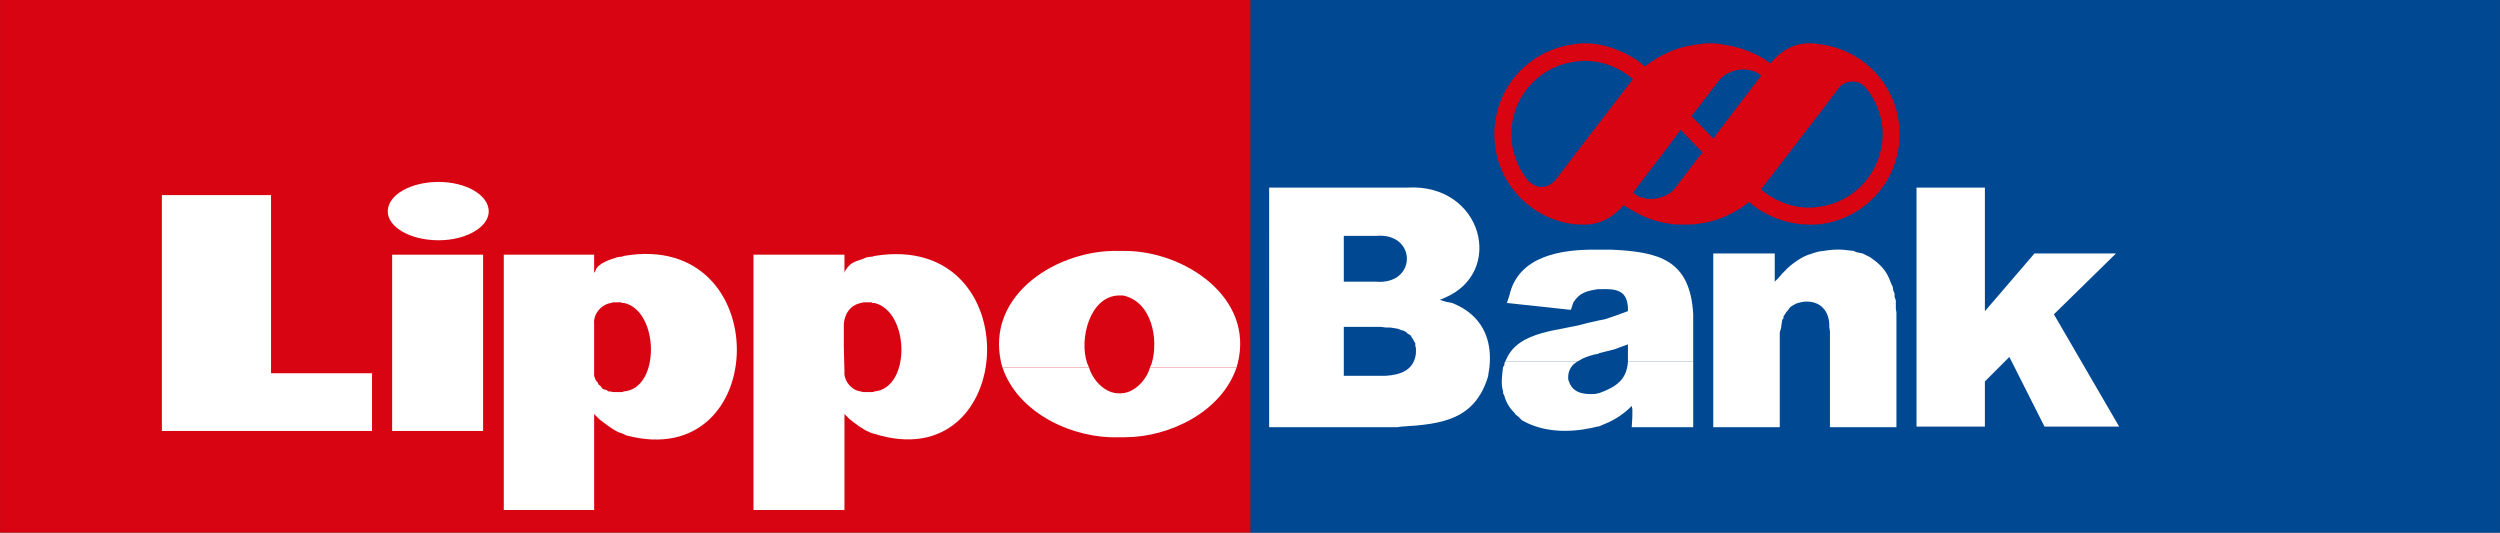
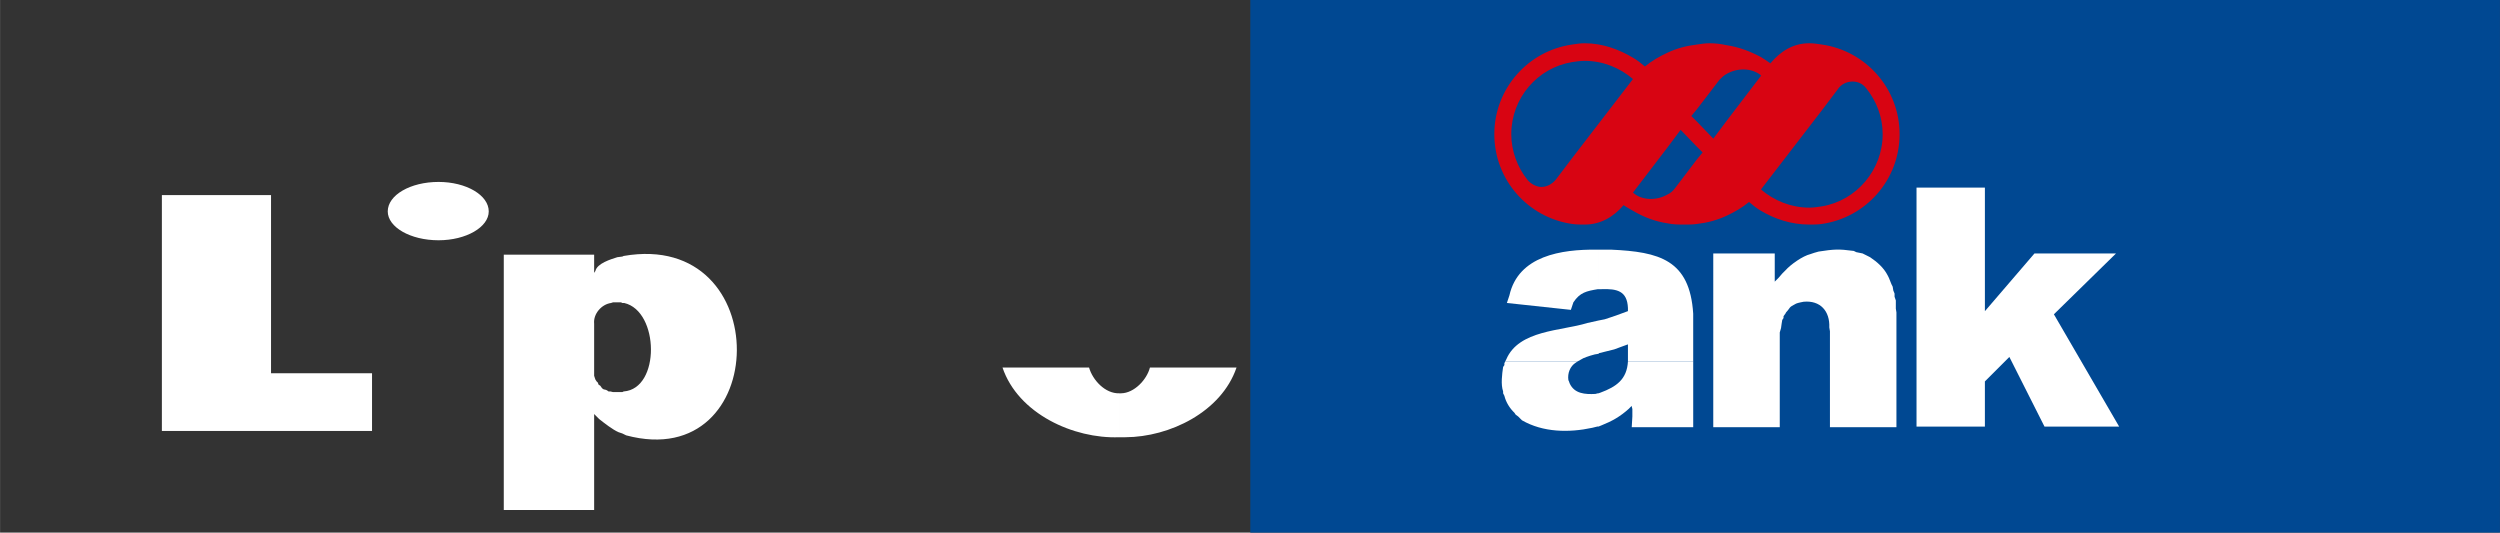
<svg xmlns="http://www.w3.org/2000/svg" xmlns:ns1="http://www.inkscape.org/namespaces/inkscape" xmlns:ns2="http://sodipodi.sourceforge.net/DTD/sodipodi-0.dtd" width="26.38mm" height="5.62mm" viewBox="0 0 93.471 19.914" id="svg4943" version="1.1" ns1:version="0.91 r13725" ns2:docname="LippoBank.svg">
  <rect x="0" y="0" width="93.471" height="19.914" fill="#333333" stroke="none" />
  <defs id="defs4945" />
  <ns2:namedview id="base" pagecolor="#ffffff" bordercolor="#666666" borderopacity="1.0" ns1:pageopacity="0.0" ns1:pageshadow="2" ns1:zoom="3.959798" ns1:cx="31.330918" ns1:cy="0.59344262" ns1:document-units="px" ns1:current-layer="layer1" showgrid="false" fit-margin-top="0" fit-margin-left="0" fit-margin-right="0" fit-margin-bottom="0" ns1:window-width="1366" ns1:window-height="705" ns1:window-x="-8" ns1:window-y="-8" ns1:window-maximized="1" />
  <g ns1:label="Layer 1" ns1:groupmode="layer" id="layer1" transform="translate(-478.979,-413.834)">
    <path ns1:connector-curvature="0" id="path326" style="fill:#004892;fill-opacity:1;fill-rule:nonzero;stroke:none" d="m 525.726,433.748 46.724,0 0,-19.914 -46.724,0 0,19.914 z" />
-     <path ns1:connector-curvature="0" id="path328" style="fill:#d80412;fill-opacity:1;fill-rule:nonzero;stroke:none" d="m 478.979,433.748 46.748,0 0,-19.914 -46.748,0 0,19.914 z" />
    <g transform="matrix(1.25,0,0,-1.25,492.887,427.79)" id="g330">
      <path ns1:connector-curvature="0" id="path332" style="fill:#ffffff;fill-opacity:1;fill-rule:nonzero;stroke:none" d="m 0,0 0,-1.726 -6.286,0 0,7.055 3.265,0 0,-5.329" />
    </g>
-     <path ns1:connector-curvature="0" id="path334" style="fill:#ffffff;fill-opacity:1;fill-rule:nonzero;stroke:none" d="m 493.639,429.948 3.401,0 0,-6.591 -3.401,0 0,6.591 z" />
    <g transform="matrix(1.25,0,0,-1.25,497.251,421.739)" id="g336">
      <path ns1:connector-curvature="0" id="path338" style="fill:#ffffff;fill-opacity:1;fill-rule:nonzero;stroke:none" d="m 0,0 c 0,-0.469 -0.675,-0.863 -1.501,-0.863 -0.845,0 -1.52,0.394 -1.52,0.863 0,0.488 0.675,0.882 1.52,0.882 C -0.675,0.882 0,0.488 0,0" />
    </g>
    <g transform="matrix(1.25,0,0,-1.25,502.247,425.163)" id="g340">
      <path ns1:connector-curvature="0" id="path342" style="fill:#ffffff;fill-opacity:1;fill-rule:evenodd;stroke:none" d="M 0,0 0.056,0 C 1.105,-0.243 1.144,-2.566 0.038,-2.646 L 0,-2.665 0,-3.903 0.113,-3.959 C 4.47,-5.122 4.612,2.201 0.038,1.407 L 0,1.389 0,0 Z m -0.15,0.019 0.112,0 L 0,0 0,1.389 -0.15,1.37 C -0.342,1.309 -0.757,1.185 -0.807,0.957 l -0.037,-0.056 0,0.544 -2.703,0 0,-7.637 2.703,0 0,2.871 0.15,-0.15 c 0.154,-0.122 0.407,-0.32 0.581,-0.394 L 0,-3.903 l 0,1.238 -0.263,0 0.038,0 -0.056,0 -0.075,0.019 -0.057,0 c -0.131,0.109 -0.136,-0.007 -0.245,0.169 l -0.056,0.038 -0.018,0.056 -0.038,0.037 -0.037,0.057 -0.019,0.056 -0.018,0.056 0,1.558 c -0.03,0.291 0.219,0.58 0.505,0.619 l 0.058,0.019 0.056,0" />
    </g>
    <g transform="matrix(1.25,0,0,-1.25,511.606,425.163)" id="g344">
-       <path ns1:connector-curvature="0" id="path346" style="fill:#ffffff;fill-opacity:1;fill-rule:evenodd;stroke:none" d="m 0,0 0.056,0 c 1.048,-0.256 1.096,-2.536 0,-2.646 L 0,-2.665 l 0,-1.238 0.019,0 c 4.355,-1.411 4.705,6.075 0.037,5.31 L 0,1.389 0,0 Z m -0.15,0.019 0.112,0 L 0,0 0,1.389 -0.169,1.37 C -0.474,1.228 -0.635,1.277 -0.826,0.957 l -0.018,-0.056 0,0.544 -2.721,0 0,-7.637 2.721,0 0,2.871 0.15,-0.15 c 0.188,-0.149 0.378,-0.299 0.6,-0.394 L 0,-3.903 l 0,1.238 -0.244,0 0.038,0 -0.076,0 -0.075,0.019 c -0.27,0.03 -0.516,0.321 -0.487,0.601 l -0.019,0.75 0,0.676 c 0.031,0.307 0.191,0.549 0.506,0.619 l 0.075,0.019 0.076,0" />
-     </g>
+       </g>
    <g transform="matrix(1.25,0,0,-1.25,516.46,427.576)" id="g348">
      <path ns1:connector-curvature="0" id="path350" style="fill:#ffffff;fill-opacity:1;fill-rule:evenodd;stroke:none" d="m 0,0 0.001,-0.002 c 0.467,-1.378 2.123,-2.135 3.49,-2.083 l 0.019,0 0,1.314 -0.019,0 C 3.074,-0.783 2.699,-0.38 2.59,-0.002 L 2.589,0 0,0 Z M 4.411,0 4.41,-0.002 C 4.317,-0.362 3.941,-0.766 3.547,-0.771 l -0.037,0 0,-1.314 0.168,0 C 4.999,-2.08 6.548,-1.328 7,-0.002 L 7,0" />
    </g>
    <g transform="matrix(1.25,0,0,-1.25,519.696,427.576)" id="g352">
-       <path ns1:connector-curvature="0" id="path354" style="fill:#ffffff;fill-opacity:1;fill-rule:evenodd;stroke:none" d="m 0,0 -0.055,0.129 c -0.25,0.715 0.077,2.017 0.957,2.027 l 0.018,0 0,1.332 -0.018,0 C -0.919,3.541 -3.106,2.197 -2.626,0.129 L -2.589,0 0,0 Z M 4.411,0 4.448,0.129 C 4.944,2.112 2.841,3.479 1.089,3.488 l -0.169,0 0,-1.332 0.094,0 C 1.876,1.976 2.086,0.859 1.877,0.129 L 1.822,0" />
-     </g>
+       </g>
    <g transform="matrix(1.25,0,0,-1.25,530.394,420.848)" id="g356">
-       <path ns1:connector-curvature="0" id="path358" style="fill:#ffffff;fill-opacity:1;fill-rule:evenodd;stroke:none" d="M 0,0 0.957,0 C 3.216,0.133 3.901,-2.548 2.064,-3.303 L 1.933,-3.359 2.12,-3.415 2.308,-3.453 C 3.169,-3.796 3.522,-4.505 3.415,-5.404 L 3.396,-5.517 3.378,-5.648 C 2.986,-6.937 2.013,-7.078 0.788,-7.149 l -0.131,-0.019 -0.657,0 0,1.539 0.319,0 c 0.457,0.028 0.849,0.177 0.901,0.675 l 0,0.15 -0.019,0.075 0,0.075 -0.038,0.057 -0.037,0.075 -0.019,0.018 -0.019,0.038 -0.037,0.056 -0.038,0.019 -0.037,0.019 -0.056,0.056 -0.076,0.038 -0.075,0.018 -0.093,0.038 -0.113,0.019 -0.113,0.018 -0.131,0 -0.15,0.019 -0.169,0 0,1.351 0.019,0 c 1.247,-0.104 1.234,1.487 0,1.37 L 0,-1.445 0,0 Z M -3.171,0 0,0 l 0,-1.445 -0.938,0 0,-1.37 0.938,0 0,-1.351 -0.938,0 0,-1.463 0.938,0 0,-1.539 -3.171,0" />
-     </g>
+       </g>
    <g transform="matrix(1.25,0,0,-1.25,537.975,427.341)" id="g360">
      <path ns1:connector-curvature="0" id="path362" style="fill:#ffffff;fill-opacity:1;fill-rule:evenodd;stroke:none" d="M 0,0 -0.004,-0.002 -0.06,-0.04 c -0.176,-0.108 -0.255,-0.322 -0.225,-0.525 l 0.018,-0.038 0.019,-0.056 c 0.142,-0.316 0.464,-0.334 0.77,-0.319 l 0.075,0.019 0.018,0 0,-0.995 -0.037,0 -0.15,-0.037 c -0.696,-0.15 -1.471,-0.139 -2.102,0.225 l -0.112,0.113 -0.076,0.056 -0.037,0.056 c -0.141,0.134 -0.254,0.317 -0.3,0.507 l -0.038,0.075 0,0.056 c -0.073,0.209 -0.031,0.52 0,0.732 l 0.038,0.056 0,0.057 L -2.17,0 0,0 Z m 3.449,0 0,-1.972 -1.839,0 0.019,0.319 0,0.225 -0.019,0.075 0,0.019 -0.094,-0.094 C 1.26,-1.657 1.022,-1.792 0.709,-1.916 l -0.094,-0.038 0,0.995 0.057,0.019 c 0.48,0.178 0.795,0.398 0.825,0.938 l 0,0.002" />
    </g>
    <g transform="matrix(1.25,0,0,-1.25,535.262,427.341)" id="g364">
      <path ns1:connector-curvature="0" id="path366" style="fill:#ffffff;fill-opacity:1;fill-rule:evenodd;stroke:none" d="M 0,0 0.027,0.054 C 0.4,0.939 1.68,0.903 2.448,1.143 l 0.337,0.075 0,-0.995 L 2.673,0.204 2.542,0.167 2.429,0.129 2.335,0.092 2.17,0 0,0 Z m 3.667,0 0,0.505 L 3.461,0.43 3.255,0.354 3.029,0.298 2.804,0.242 2.785,0.223 l 0,0.995 0.188,0.037 0.169,0.056 0.169,0.057 0.356,0.131 0,0.094 C 3.645,2.108 3.334,2.172 2.879,2.156 l -0.094,0 0,1.182 0.376,0 C 4.601,3.273 5.518,3.037 5.619,1.424 L 5.619,0 3.667,0 Z M 1.96,1.537 0.046,1.743 0.121,1.968 c 0.266,1.191 1.563,1.381 2.608,1.37 l 0.056,0 0,-1.182 -0.018,0 C 2.428,2.099 2.232,2.059 2.035,1.762 L 2.016,1.705" />
    </g>
    <g transform="matrix(1.25,0,0,-1.25,543.036,423.31)" id="g368">
      <path ns1:connector-curvature="0" id="path370" style="fill:#ffffff;fill-opacity:1;fill-rule:nonzero;stroke:none" d="m 0,0 1.839,0 0,-0.844 0.112,0.112 0.113,0.131 0.094,0.094 c 0.16,0.179 0.516,0.431 0.751,0.488 L 3.021,0.019 3.152,0.056 C 3.604,0.125 3.743,0.137 4.203,0.075 L 4.278,0.038 4.466,0 4.616,-0.075 4.691,-0.113 c 0.211,-0.141 0.408,-0.314 0.526,-0.544 l 0.037,-0.075 0.038,-0.094 0.037,-0.093 0.038,-0.076 0.018,-0.112 0.038,-0.094 0,-0.094 0.038,-0.112 0,-0.244 0.018,-0.113 0,-3.434 -1.989,0 0,2.871 -0.019,0.113 c 0.021,0.487 -0.268,0.817 -0.769,0.769 L 2.608,-1.464 2.533,-1.482 2.477,-1.501 C 2.236,-1.626 2.328,-1.602 2.177,-1.764 l -0.019,-0.037 -0.056,-0.076 0,-0.056 -0.038,-0.056 -0.019,-0.113 -0.018,-0.131 -0.038,-0.131 0,-2.834 -1.989,0" />
    </g>
    <g transform="matrix(1.25,0,0,-1.25,550.636,420.848)" id="g372">
      <path ns1:connector-curvature="0" id="path374" style="fill:#ffffff;fill-opacity:1;fill-rule:nonzero;stroke:none" d="m 0,0 2.045,0 0,-3.697 1.483,1.727 2.439,0 -1.858,-1.82 1.952,-3.359 -2.233,0 -1.051,2.083 -0.732,-0.732 0,-1.351 -2.045,0" />
    </g>
    <g transform="matrix(1.25,0,0,-1.25,547.095,415.499)" id="g376">
      <path ns1:connector-curvature="0" id="path378" style="fill:#d80412;fill-opacity:1;fill-rule:evenodd;stroke:none" d="M 0,0 C 1.313,-0.188 2.326,-1.314 2.326,-2.683 2.326,-4.053 1.313,-5.179 0,-5.367 l 0,0.526 c 1.032,0.169 1.82,1.088 1.82,2.158 0,0.525 -0.188,0.994 -0.488,1.369 -0.112,0.15 -0.262,0.207 -0.413,0.207 -0.188,0 -0.357,-0.094 -0.451,-0.244 L 0,-1.97 0,0 Z m -1.821,-0.375 c 0.094,-0.057 0.206,-0.132 0.282,-0.188 0.3,0.357 0.675,0.601 1.164,0.601 C -0.244,0.038 -0.132,0.019 0,0 l 0,-1.97 -1.821,-2.365 0,3.415 0,0.545 z M 0,-5.367 c -0.132,-0.018 -0.244,-0.018 -0.375,-0.018 -0.545,0 -1.033,0.168 -1.446,0.412 l 0,0.638 c 0.395,-0.337 0.901,-0.544 1.446,-0.544 0.131,0 0.243,0.019 0.375,0.038 l 0,-0.526 z m -2.852,5.348 c 0.375,-0.056 0.712,-0.187 1.031,-0.356 l 0,-0.545 c -0.281,0.226 -0.712,0.226 -1.031,0.038 l 0,0.863 z m 1.031,-4.954 c -0.131,0.075 -0.243,0.169 -0.356,0.263 -0.206,-0.169 -0.431,-0.3 -0.675,-0.413 l 0,2.834 1.031,1.351 0,-3.397 0,-0.638 z M -3.735,0 c 0.132,0.019 0.245,0.038 0.375,0.038 0.17,0 0.339,-0.019 0.508,-0.057 l 0,-0.863 c -0.075,-0.038 -0.151,-0.113 -0.207,-0.169 -0.225,-0.3 -0.45,-0.582 -0.676,-0.882 l 0,1.933 z m 0.883,-5.123 c -0.282,-0.131 -0.564,-0.206 -0.883,-0.244 l 0,1.933 0.17,0.206 -0.17,0.169 0,0.751 0.489,-0.507 0.394,0.526 0,-2.834 z m -1.764,4.879 c 0.281,0.131 0.562,0.206 0.881,0.244 l 0,-1.933 c -0.056,-0.075 -0.112,-0.131 -0.169,-0.206 l 0.169,-0.169 0,-0.751 -0.488,0.507 -0.393,-0.525 0,2.833 z m 0.881,-5.123 c -0.131,-0.018 -0.243,-0.018 -0.375,-0.018 -0.168,0 -0.337,0 -0.506,0.037 l 0,0.863 c 0.093,0.038 0.169,0.113 0.225,0.188 l 0.656,0.863 0,-1.933 z m -1.914,4.973 c 0.132,-0.075 0.245,-0.169 0.357,-0.263 0.207,0.169 0.432,0.3 0.676,0.413 l 0,-2.833 -1.033,-1.351 0,3.396 0,0.638 z m 1.033,-4.954 c -0.375,0.056 -0.714,0.188 -1.033,0.375 l 0,0.545 c 0.263,-0.244 0.714,-0.244 1.033,-0.057 l 0,-0.863 z m -2.477,-0.037 c -0.133,0 -0.245,0 -0.375,0.018 l 0,1.971 1.819,2.364 0,-3.941 C -5.743,-4.916 -5.856,-4.86 -5.93,-4.804 -6.231,-5.16 -6.624,-5.385 -7.093,-5.385 M -7.468,0 c 0.13,0.019 0.242,0.038 0.375,0.038 0.543,0 1.031,-0.188 1.444,-0.432 l 0,-0.638 c -0.393,0.338 -0.901,0.544 -1.444,0.544 -0.133,0 -0.245,-0.019 -0.375,-0.037 l 0,0.525 z m 0,-5.367 c -1.315,0.188 -2.328,1.314 -2.328,2.684 0,1.369 1.013,2.495 2.328,2.683 l 0,-0.525 c -1.032,-0.169 -1.821,-1.07 -1.821,-2.158 0,-0.507 0.187,-0.995 0.488,-1.37 0.094,-0.113 0.263,-0.207 0.413,-0.207 0.187,0 0.356,0.113 0.45,0.244 l 0.47,0.62" />
    </g>
  </g>
</svg>